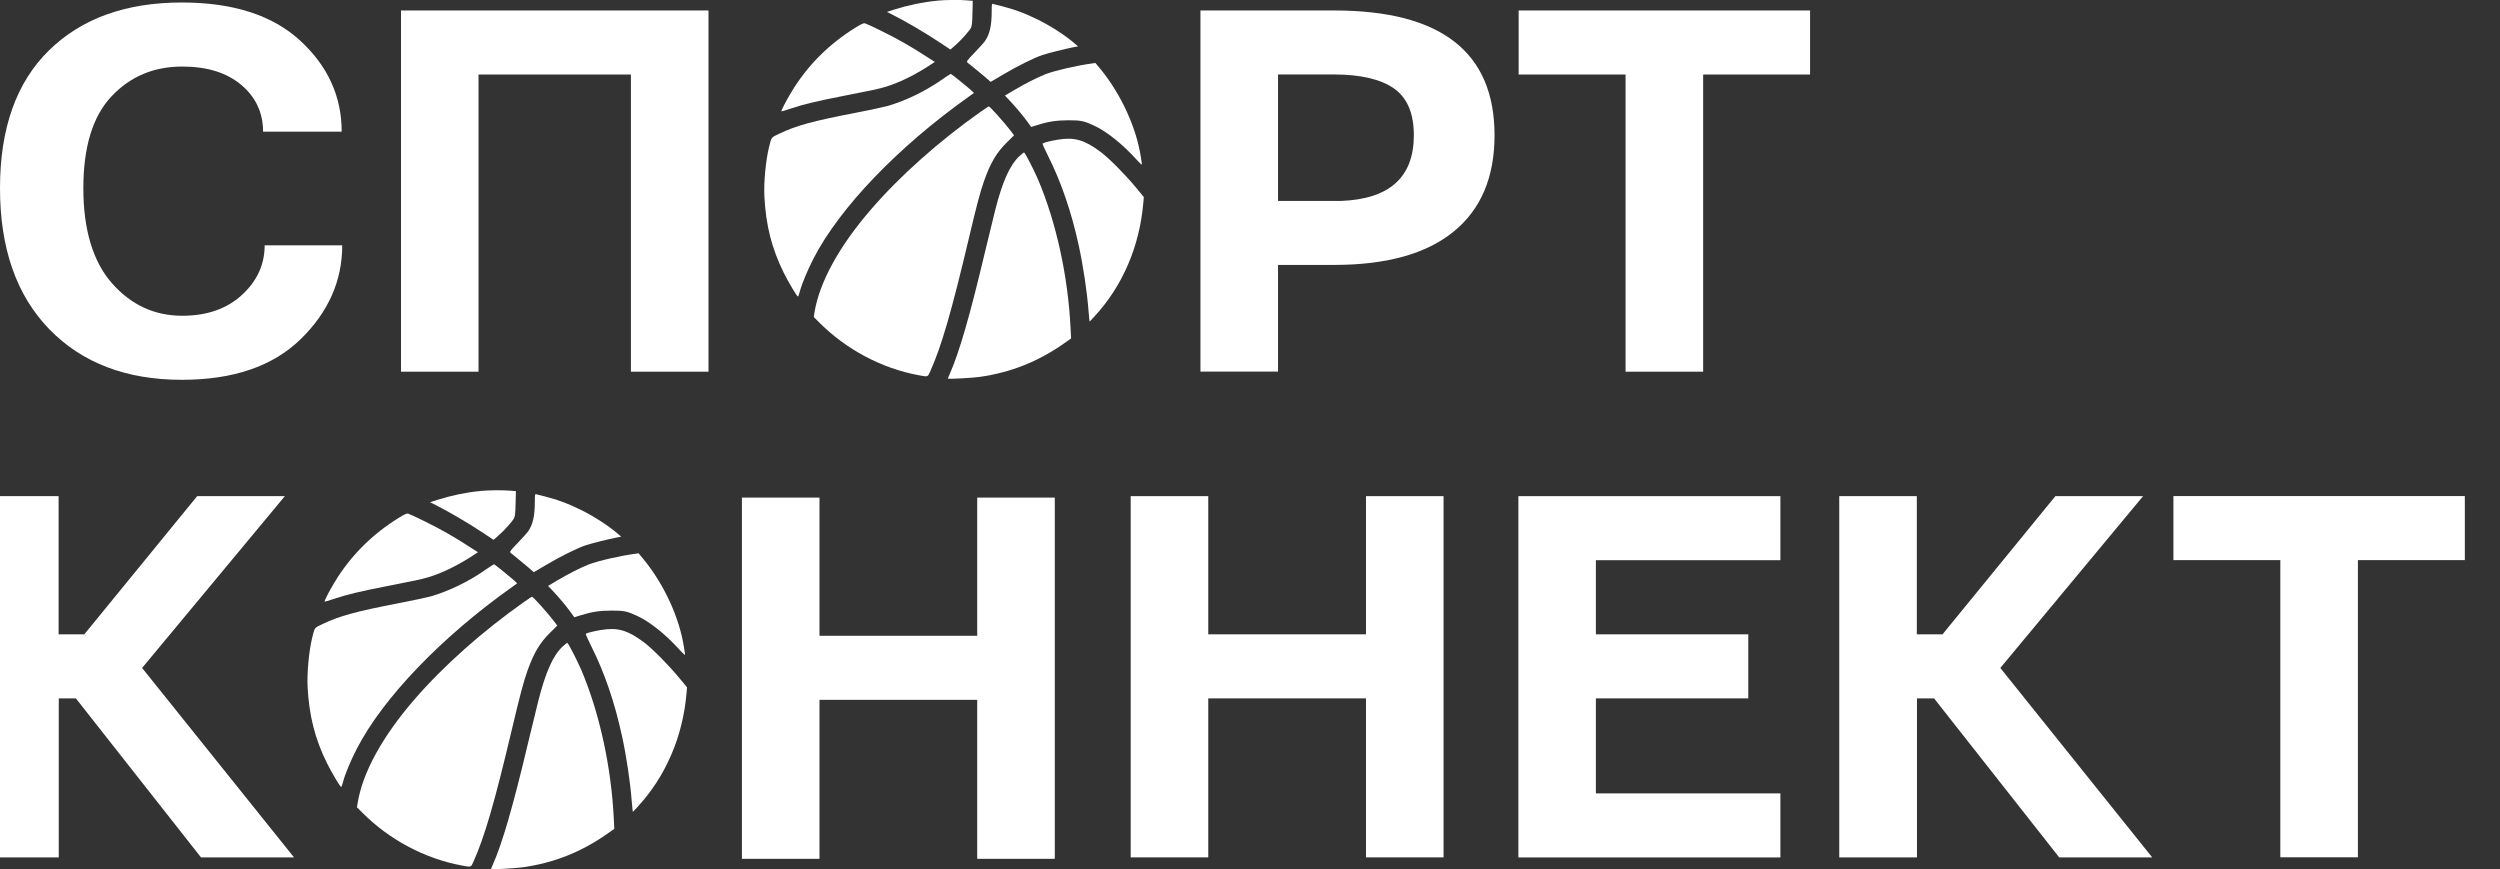
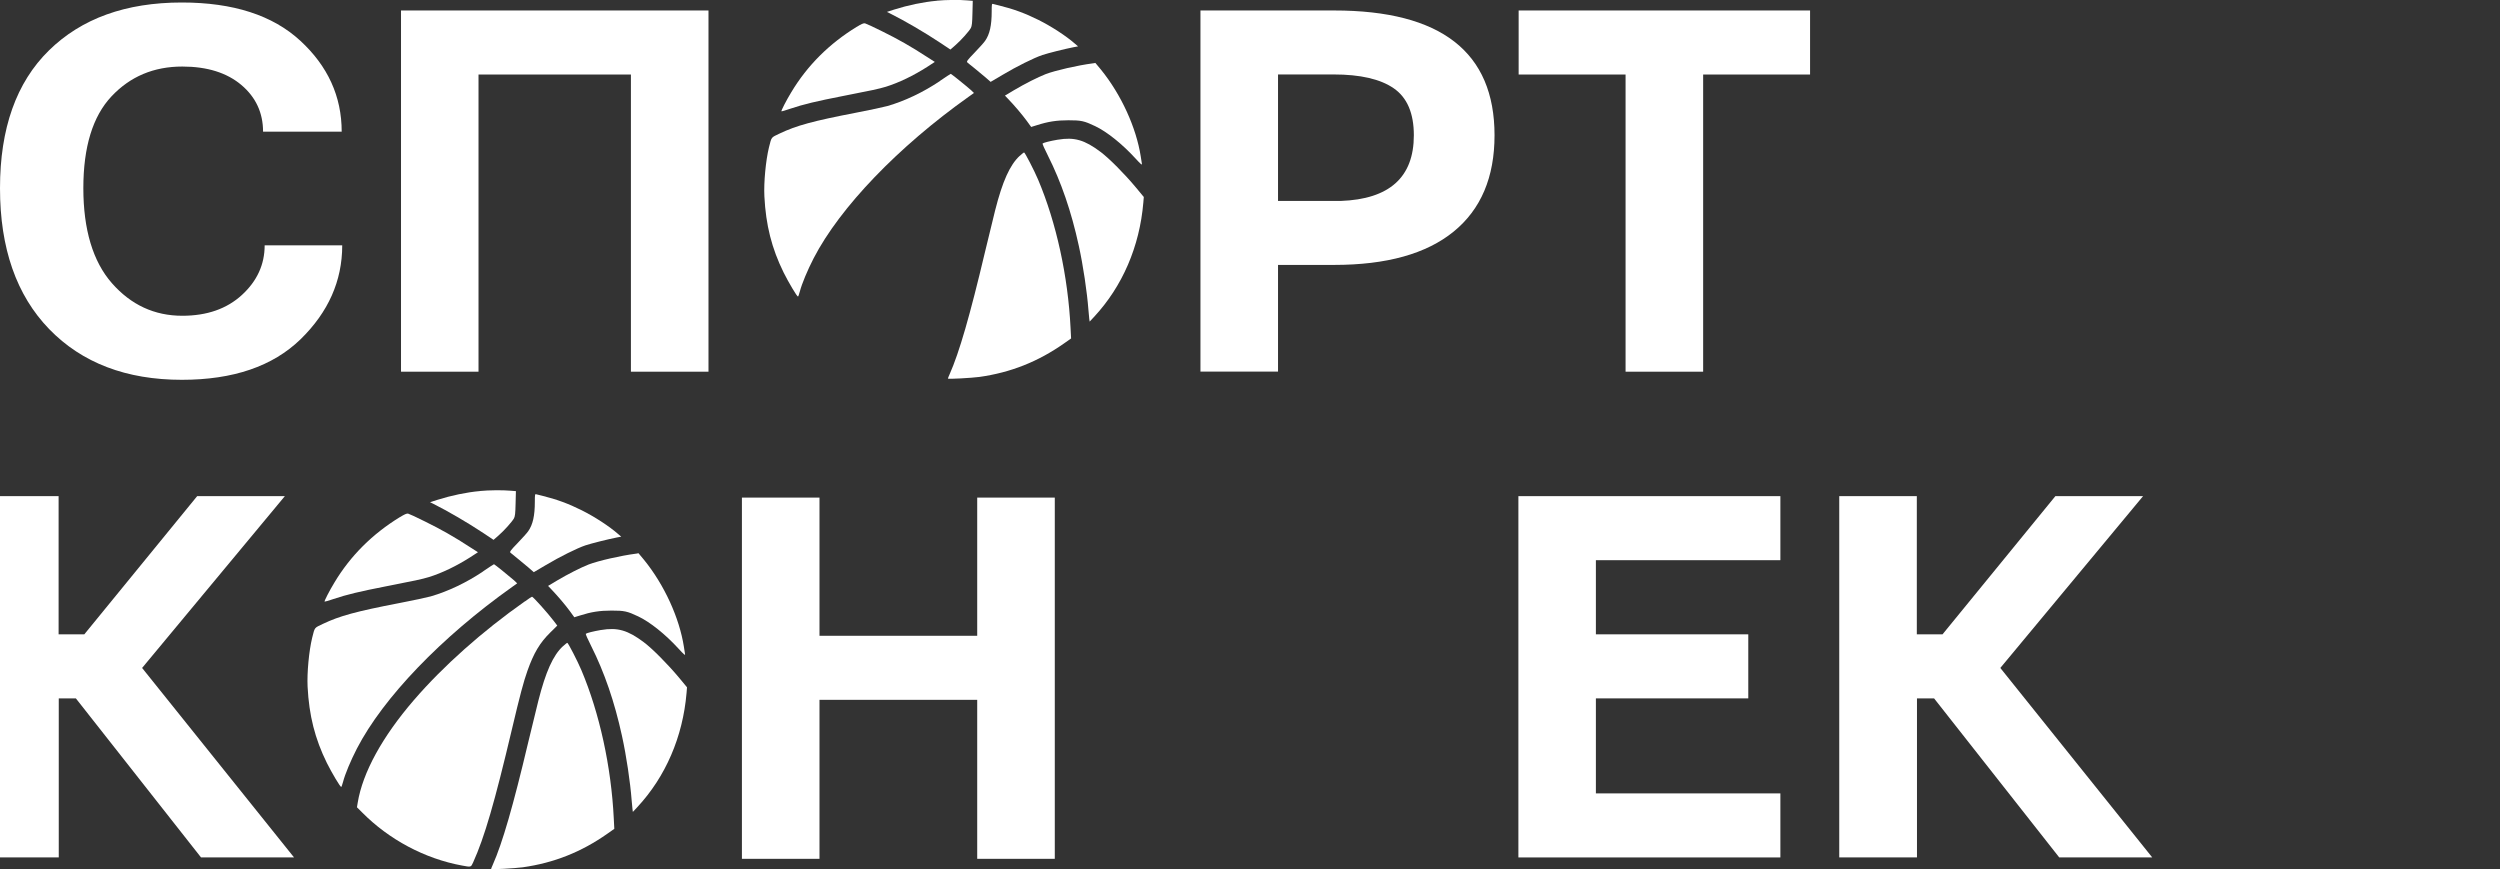
<svg xmlns="http://www.w3.org/2000/svg" width="210" height="73" viewBox="0 0 210 73" fill="none">
  <rect x="0" y="0" width="210" height="73" fill="#333333" stroke="none" />
  <g clip-path="url(#clip0_431_4248)">
    <path d="M0 15.809C0 10.786 1.367 6.929 4.108 4.239C6.848 1.549 10.572 0.21 15.274 0.21C19.586 0.21 22.902 1.281 25.221 3.417C27.54 5.552 28.702 8.102 28.702 11.06H22.097C22.097 9.479 21.49 8.166 20.276 7.139C19.062 6.113 17.408 5.59 15.313 5.59C12.917 5.59 10.93 6.426 9.359 8.102C7.787 9.778 7.001 12.347 7.001 15.809C7.001 19.27 7.8 21.966 9.403 23.79C11.007 25.613 12.975 26.524 15.313 26.524C17.376 26.524 19.05 25.944 20.321 24.777C21.592 23.611 22.231 22.221 22.231 20.609H28.747C28.747 23.598 27.578 26.224 25.246 28.5C22.908 30.77 19.586 31.904 15.274 31.904C10.604 31.904 6.886 30.483 4.133 27.646C1.38 24.803 0 20.857 0 15.809Z" fill="white" />
    <path d="M33.685 31.222V0.88H59.513V31.222H52.997V6.26H40.195V31.222H33.679H33.685Z" fill="white" />
    <path d="M100.838 31.222V0.88H112.069C121.05 0.88 125.541 4.373 125.541 11.366C125.541 14.891 124.398 17.587 122.105 19.455C119.811 21.323 116.47 22.253 112.069 22.253H107.354V31.216H100.838V31.222ZM107.354 16.88H112.612C116.713 16.733 118.763 14.891 118.763 11.366C118.763 9.511 118.201 8.198 117.077 7.42C115.953 6.642 114.273 6.254 112.024 6.254H107.354V16.88Z" fill="white" />
    <path d="M127.566 6.26V0.88H152.046V6.26H143.064V31.222H136.548V6.26H127.566Z" fill="white" />
    <path d="M-1.593 72.019V41.676H4.923V53.284H7.082L16.562 41.676H23.928L11.937 56.108L24.695 72.019H16.882L6.373 58.664H4.936V72.019H-1.593Z" fill="white" />
    <path d="M62.321 72.141V41.798H68.837V53.406H82.086V41.798H88.602V72.141H82.086V58.786H68.837V72.141H62.321Z" fill="white" />
-     <path d="M94.978 72.019V41.676H101.494V53.284H114.743V41.676H121.259V72.019H114.743V58.664H101.494V72.019H94.978Z" fill="white" />
    <path d="M127.545 72.019V41.676H149.552V47.056H134.054V53.284H146.856V58.664H134.054V66.645H149.552V72.025H127.545V72.019Z" fill="white" />
    <path d="M154.497 72.019V41.676H161.013V53.284H163.172L172.652 41.676H180.018L168.027 56.108L180.784 72.019H172.972L162.463 58.664H161.026V72.019H154.51H154.497Z" fill="white" />
-     <path d="M182.567 47.05V41.67H207.046V47.05H198.064V72.012H191.548V47.05H182.567Z" fill="white" />
    <path d="M40.32 41.249C39.183 41.351 37.906 41.619 36.736 41.989L36.123 42.186L36.372 42.307C37.656 42.951 39.273 43.895 40.627 44.793L41.457 45.348L41.86 44.997C42.352 44.57 43.016 43.824 43.176 43.538C43.265 43.359 43.291 43.136 43.31 42.288L43.336 41.255L42.85 41.217C42.249 41.16 41.029 41.173 40.333 41.243H40.327L40.32 41.249Z" fill="white" />
    <path d="M44.926 42.154C44.926 43.321 44.76 44.067 44.37 44.621C44.268 44.774 43.859 45.22 43.476 45.622C42.888 46.228 42.799 46.355 42.876 46.425C42.927 46.47 43.176 46.68 43.431 46.878C43.687 47.088 44.108 47.439 44.37 47.655L44.837 48.063L45.833 47.477C46.983 46.788 48.478 46.043 49.187 45.807C49.666 45.648 51.059 45.297 51.806 45.15L52.183 45.08L51.928 44.863C51.18 44.207 49.967 43.416 48.861 42.862C47.75 42.307 46.747 41.938 45.546 41.644C45.322 41.587 45.092 41.536 45.035 41.517C44.939 41.485 44.926 41.549 44.926 42.154Z" fill="white" />
    <path d="M33.593 43.436C31.287 44.851 29.447 46.674 28.093 48.93C27.678 49.612 27.224 50.498 27.263 50.537C27.282 50.55 27.627 50.454 28.023 50.314C29.122 49.944 30.22 49.683 32.405 49.255C34.858 48.777 35.427 48.656 36.04 48.471C37.139 48.127 38.34 47.547 39.502 46.808L40.148 46.387L39.471 45.954C38.174 45.106 37.037 44.462 35.74 43.825C35.024 43.461 34.36 43.162 34.277 43.142C34.168 43.123 33.977 43.2 33.593 43.442V43.436Z" fill="white" />
    <path d="M53.422 46.508C52.145 46.674 50.273 47.101 49.455 47.413C48.804 47.668 47.718 48.216 46.772 48.777L46.038 49.217L46.344 49.536C46.868 50.084 47.494 50.824 47.877 51.346L48.242 51.85L48.695 51.709C49.666 51.397 50.382 51.289 51.372 51.289C52.439 51.289 52.688 51.34 53.614 51.78C54.598 52.245 55.901 53.29 56.974 54.463C57.466 54.999 57.569 55.082 57.543 54.941C57.524 54.846 57.479 54.559 57.447 54.329C57.07 51.901 55.805 49.134 54.106 47.037C53.85 46.725 53.633 46.47 53.633 46.47C53.633 46.47 53.544 46.495 53.435 46.508H53.422Z" fill="white" />
    <path d="M40.601 47.987C39.19 48.937 37.65 49.67 36.181 50.097C35.874 50.18 34.686 50.441 33.542 50.658C29.907 51.359 28.521 51.741 27.141 52.398C26.375 52.768 26.458 52.653 26.221 53.577C25.953 54.686 25.781 56.516 25.838 57.682C25.96 60.105 26.458 62.062 27.454 64.082C27.857 64.892 28.572 66.103 28.662 66.103C28.687 66.103 28.751 65.918 28.815 65.682C28.994 65 29.454 63.904 29.978 62.884C32.194 58.6 37.081 53.52 43.016 49.306L43.444 49L43.176 48.745C42.786 48.401 41.534 47.394 41.496 47.394C41.477 47.394 41.074 47.655 40.589 47.987H40.595H40.601Z" fill="white" />
    <path d="M44.083 50.518C40.512 53.029 37.222 55.962 34.775 58.798C32.105 61.896 30.463 64.898 30.048 67.423L29.984 67.812L30.406 68.232C32.667 70.521 35.682 72.133 38.819 72.707C39.573 72.847 39.554 72.854 39.739 72.452C40.697 70.336 41.547 67.41 43.003 61.252C43.668 58.435 43.981 57.256 44.306 56.344C44.843 54.833 45.354 53.986 46.223 53.131L46.811 52.551L46.517 52.162C45.993 51.474 44.779 50.123 44.69 50.123C44.664 50.123 44.396 50.295 44.096 50.518H44.089H44.083Z" fill="white" />
    <path d="M50.471 52.921C49.807 53.036 49.296 53.169 49.206 53.239C49.181 53.259 49.379 53.718 49.653 54.253C50.771 56.478 51.621 58.945 52.247 61.819C52.617 63.502 52.943 65.708 53.058 67.219C53.078 67.512 53.109 67.843 53.129 67.971L53.16 68.2L53.525 67.811C55.914 65.243 57.358 61.896 57.671 58.205L57.709 57.733L57.044 56.93C56.099 55.796 54.796 54.483 54.08 53.947C52.733 52.934 51.87 52.685 50.484 52.921H50.477H50.471Z" fill="white" />
    <path d="M47.29 54.279C46.459 55.044 45.84 56.427 45.22 58.868C45.067 59.48 44.677 61.061 44.364 62.38C43.112 67.671 42.205 70.814 41.4 72.624C41.317 72.803 41.253 72.975 41.253 72.994C41.253 73.051 43.233 72.943 43.904 72.854C46.523 72.484 48.817 71.579 51.014 70.036L51.602 69.622L51.557 68.749C51.346 64.414 50.362 59.901 48.836 56.293C48.516 55.534 47.724 53.998 47.654 53.998C47.622 53.998 47.462 54.126 47.283 54.291L47.29 54.279Z" fill="white" />
    <path d="M78.696 0.064C77.559 0.166 76.282 0.433 75.112 0.803L74.499 1.001L74.748 1.122C76.032 1.766 77.649 2.709 79.003 3.608L79.833 4.162L80.236 3.812C80.728 3.385 81.392 2.639 81.552 2.352C81.641 2.174 81.667 1.95 81.686 1.103L81.712 0.07L81.226 0.032C80.626 -0.026 79.405 -0.013 78.709 0.057H78.703L78.696 0.064Z" fill="white" />
    <path d="M83.302 0.969C83.302 2.135 83.136 2.881 82.746 3.436C82.644 3.589 82.236 4.035 81.852 4.436C81.264 5.042 81.175 5.17 81.252 5.24C81.303 5.284 81.552 5.495 81.808 5.692C82.063 5.903 82.485 6.253 82.746 6.47L83.213 6.878L84.21 6.291C85.359 5.603 86.854 4.857 87.563 4.621C88.042 4.462 89.435 4.111 90.182 3.965L90.559 3.895L90.304 3.678C89.556 3.021 88.343 2.231 87.237 1.676C86.126 1.122 85.123 0.752 83.922 0.459C83.698 0.401 83.468 0.35 83.411 0.331C83.315 0.299 83.302 0.363 83.302 0.969Z" fill="white" />
-     <path d="M71.97 2.25C69.663 3.665 67.824 5.488 66.469 7.745C66.054 8.427 65.6 9.313 65.639 9.351C65.658 9.364 66.003 9.268 66.399 9.128C67.498 8.758 68.597 8.497 70.781 8.07C73.234 7.592 73.803 7.471 74.416 7.286C75.515 6.942 76.716 6.362 77.879 5.622L78.524 5.201L77.847 4.768C76.55 3.92 75.413 3.276 74.116 2.639C73.401 2.276 72.736 1.976 72.653 1.957C72.544 1.938 72.353 2.014 71.97 2.256V2.25Z" fill="white" />
+     <path d="M71.97 2.25C69.663 3.665 67.824 5.488 66.469 7.745C66.054 8.427 65.6 9.313 65.639 9.351C65.658 9.364 66.003 9.268 66.399 9.128C67.498 8.758 68.597 8.497 70.781 8.07C73.234 7.592 73.803 7.471 74.416 7.286C75.515 6.942 76.716 6.362 77.879 5.622L78.524 5.201L77.847 4.768C76.55 3.92 75.413 3.276 74.116 2.639C73.401 2.276 72.736 1.976 72.653 1.957C72.544 1.938 72.353 2.014 71.97 2.256Z" fill="white" />
    <path d="M91.799 5.322C90.521 5.488 88.649 5.915 87.832 6.228C87.18 6.483 86.094 7.031 85.148 7.592L84.414 8.032L84.721 8.35C85.244 8.898 85.87 9.638 86.254 10.161L86.618 10.664L87.071 10.524C88.042 10.212 88.758 10.103 89.748 10.103C90.815 10.103 91.064 10.154 91.99 10.594C92.974 11.059 94.277 12.105 95.35 13.278C95.842 13.813 95.945 13.896 95.919 13.756C95.9 13.66 95.855 13.373 95.823 13.144C95.446 10.715 94.181 7.949 92.482 5.851C92.227 5.539 92.009 5.284 92.009 5.284C92.009 5.284 91.92 5.31 91.811 5.322H91.799Z" fill="white" />
    <path d="M78.971 6.795C77.559 7.745 76.02 8.478 74.55 8.905C74.244 8.988 73.056 9.249 71.912 9.466C68.277 10.167 66.891 10.55 65.511 11.206C64.745 11.576 64.828 11.461 64.591 12.385C64.323 13.495 64.15 15.324 64.208 16.491C64.329 18.913 64.828 20.87 65.824 22.89C66.227 23.7 66.942 24.911 67.031 24.911C67.057 24.911 67.121 24.726 67.185 24.49C67.364 23.808 67.824 22.712 68.347 21.692C70.564 17.408 75.451 12.328 81.386 8.114L81.814 7.809L81.546 7.554C81.156 7.209 79.904 6.202 79.865 6.202C79.846 6.202 79.444 6.463 78.958 6.795H78.965H78.971Z" fill="white" />
-     <path d="M82.453 9.332C78.882 11.844 75.592 14.776 73.145 17.613C70.475 20.711 68.833 23.713 68.418 26.237L68.354 26.626L68.775 27.047C71.037 29.335 74.052 30.948 77.189 31.522C77.943 31.662 77.923 31.668 78.109 31.267C79.067 29.15 79.917 26.224 81.373 20.067C82.037 17.249 82.35 16.07 82.676 15.159C83.213 13.648 83.724 12.8 84.593 11.946L85.18 11.366L84.887 10.977C84.363 10.288 83.149 8.937 83.06 8.937C83.034 8.937 82.766 9.109 82.466 9.332H82.459H82.453Z" fill="white" />
    <path d="M88.841 11.735C88.176 11.85 87.665 11.984 87.576 12.054C87.55 12.073 87.748 12.532 88.023 13.068C89.141 15.292 89.991 17.759 90.617 20.634C90.987 22.317 91.313 24.522 91.428 26.033C91.447 26.326 91.479 26.658 91.498 26.785L91.53 27.015L91.894 26.626C94.284 24.057 95.727 20.71 96.04 17.02L96.079 16.548L95.414 15.745C94.469 14.61 93.166 13.297 92.45 12.762C91.102 11.748 90.24 11.499 88.854 11.735H88.847H88.841Z" fill="white" />
    <path d="M85.659 13.087C84.829 13.852 84.209 15.235 83.59 17.676C83.436 18.288 83.047 19.869 82.734 21.189C81.482 26.479 80.575 29.622 79.77 31.432C79.687 31.611 79.623 31.783 79.623 31.802C79.623 31.859 81.603 31.751 82.274 31.662C84.893 31.292 87.186 30.387 89.384 28.844L89.972 28.43L89.927 27.557C89.716 23.222 88.732 18.709 87.206 15.101C86.886 14.342 86.094 12.806 86.024 12.806C85.992 12.806 85.832 12.934 85.653 13.099L85.659 13.087Z" fill="white" />
  </g>
  <defs>
    <clipPath id="clip0_431_4248">
      <rect width="210" height="73" fill="white" />
    </clipPath>
  </defs>
</svg>